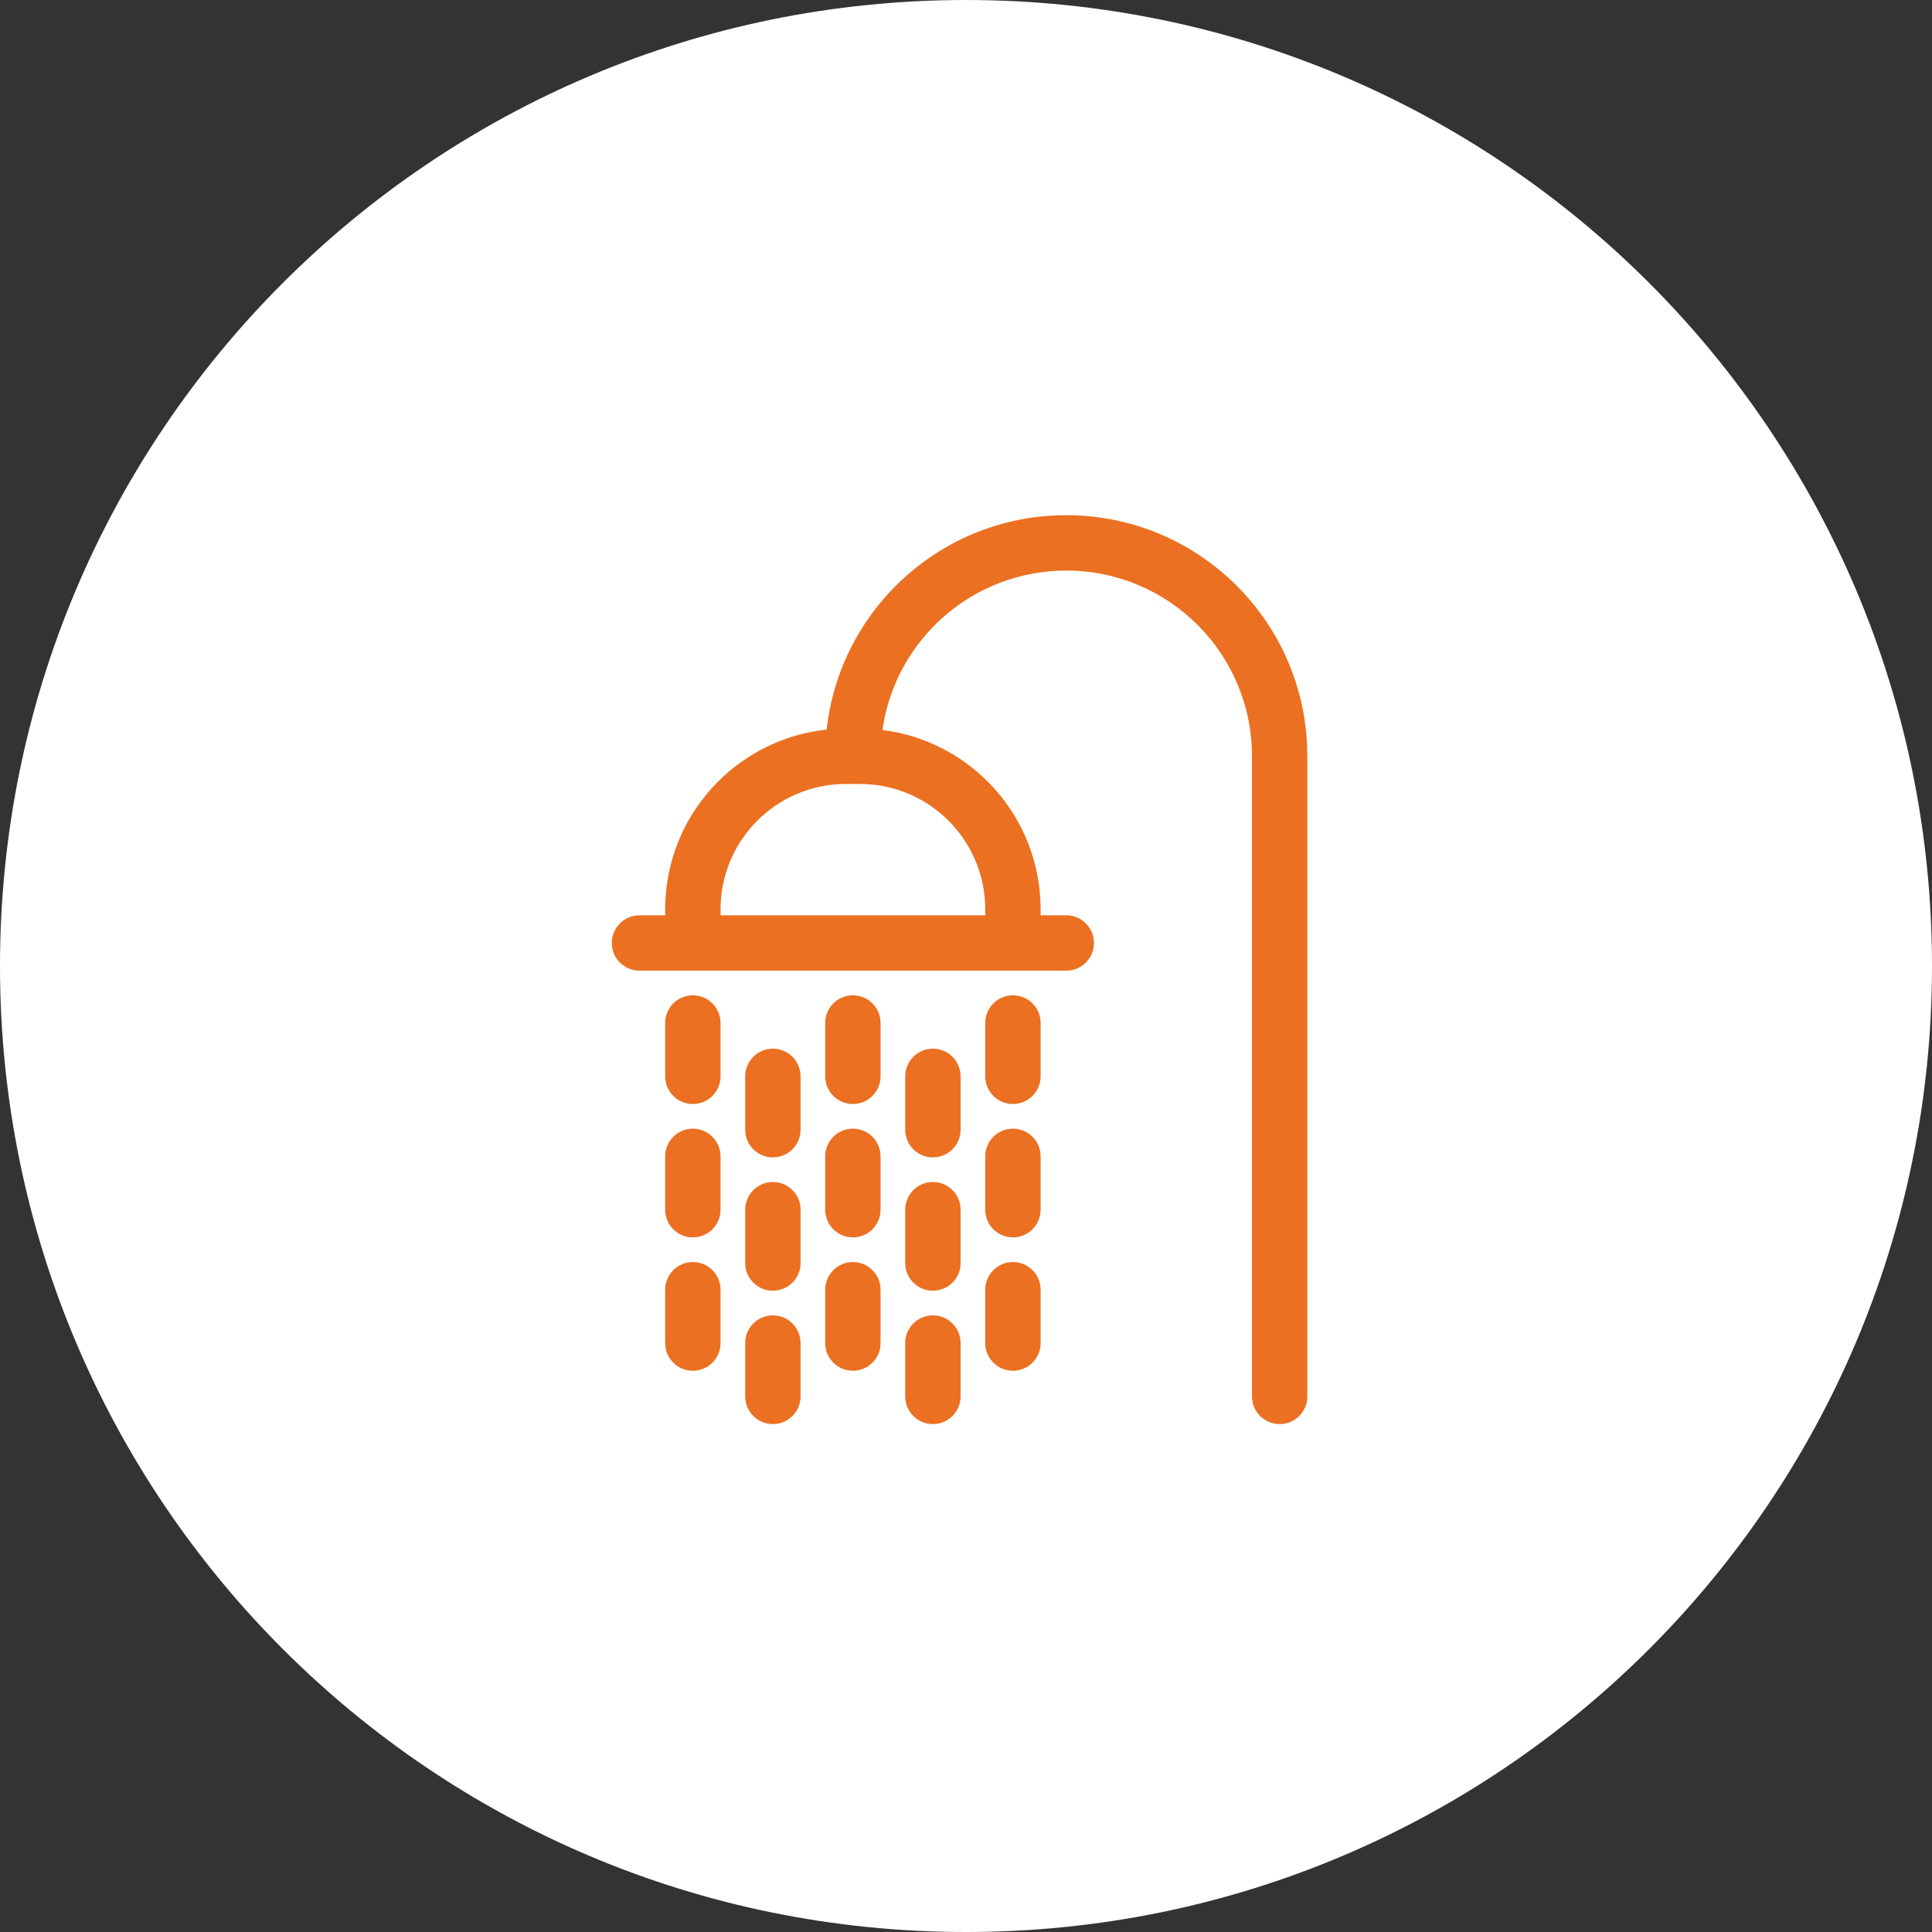
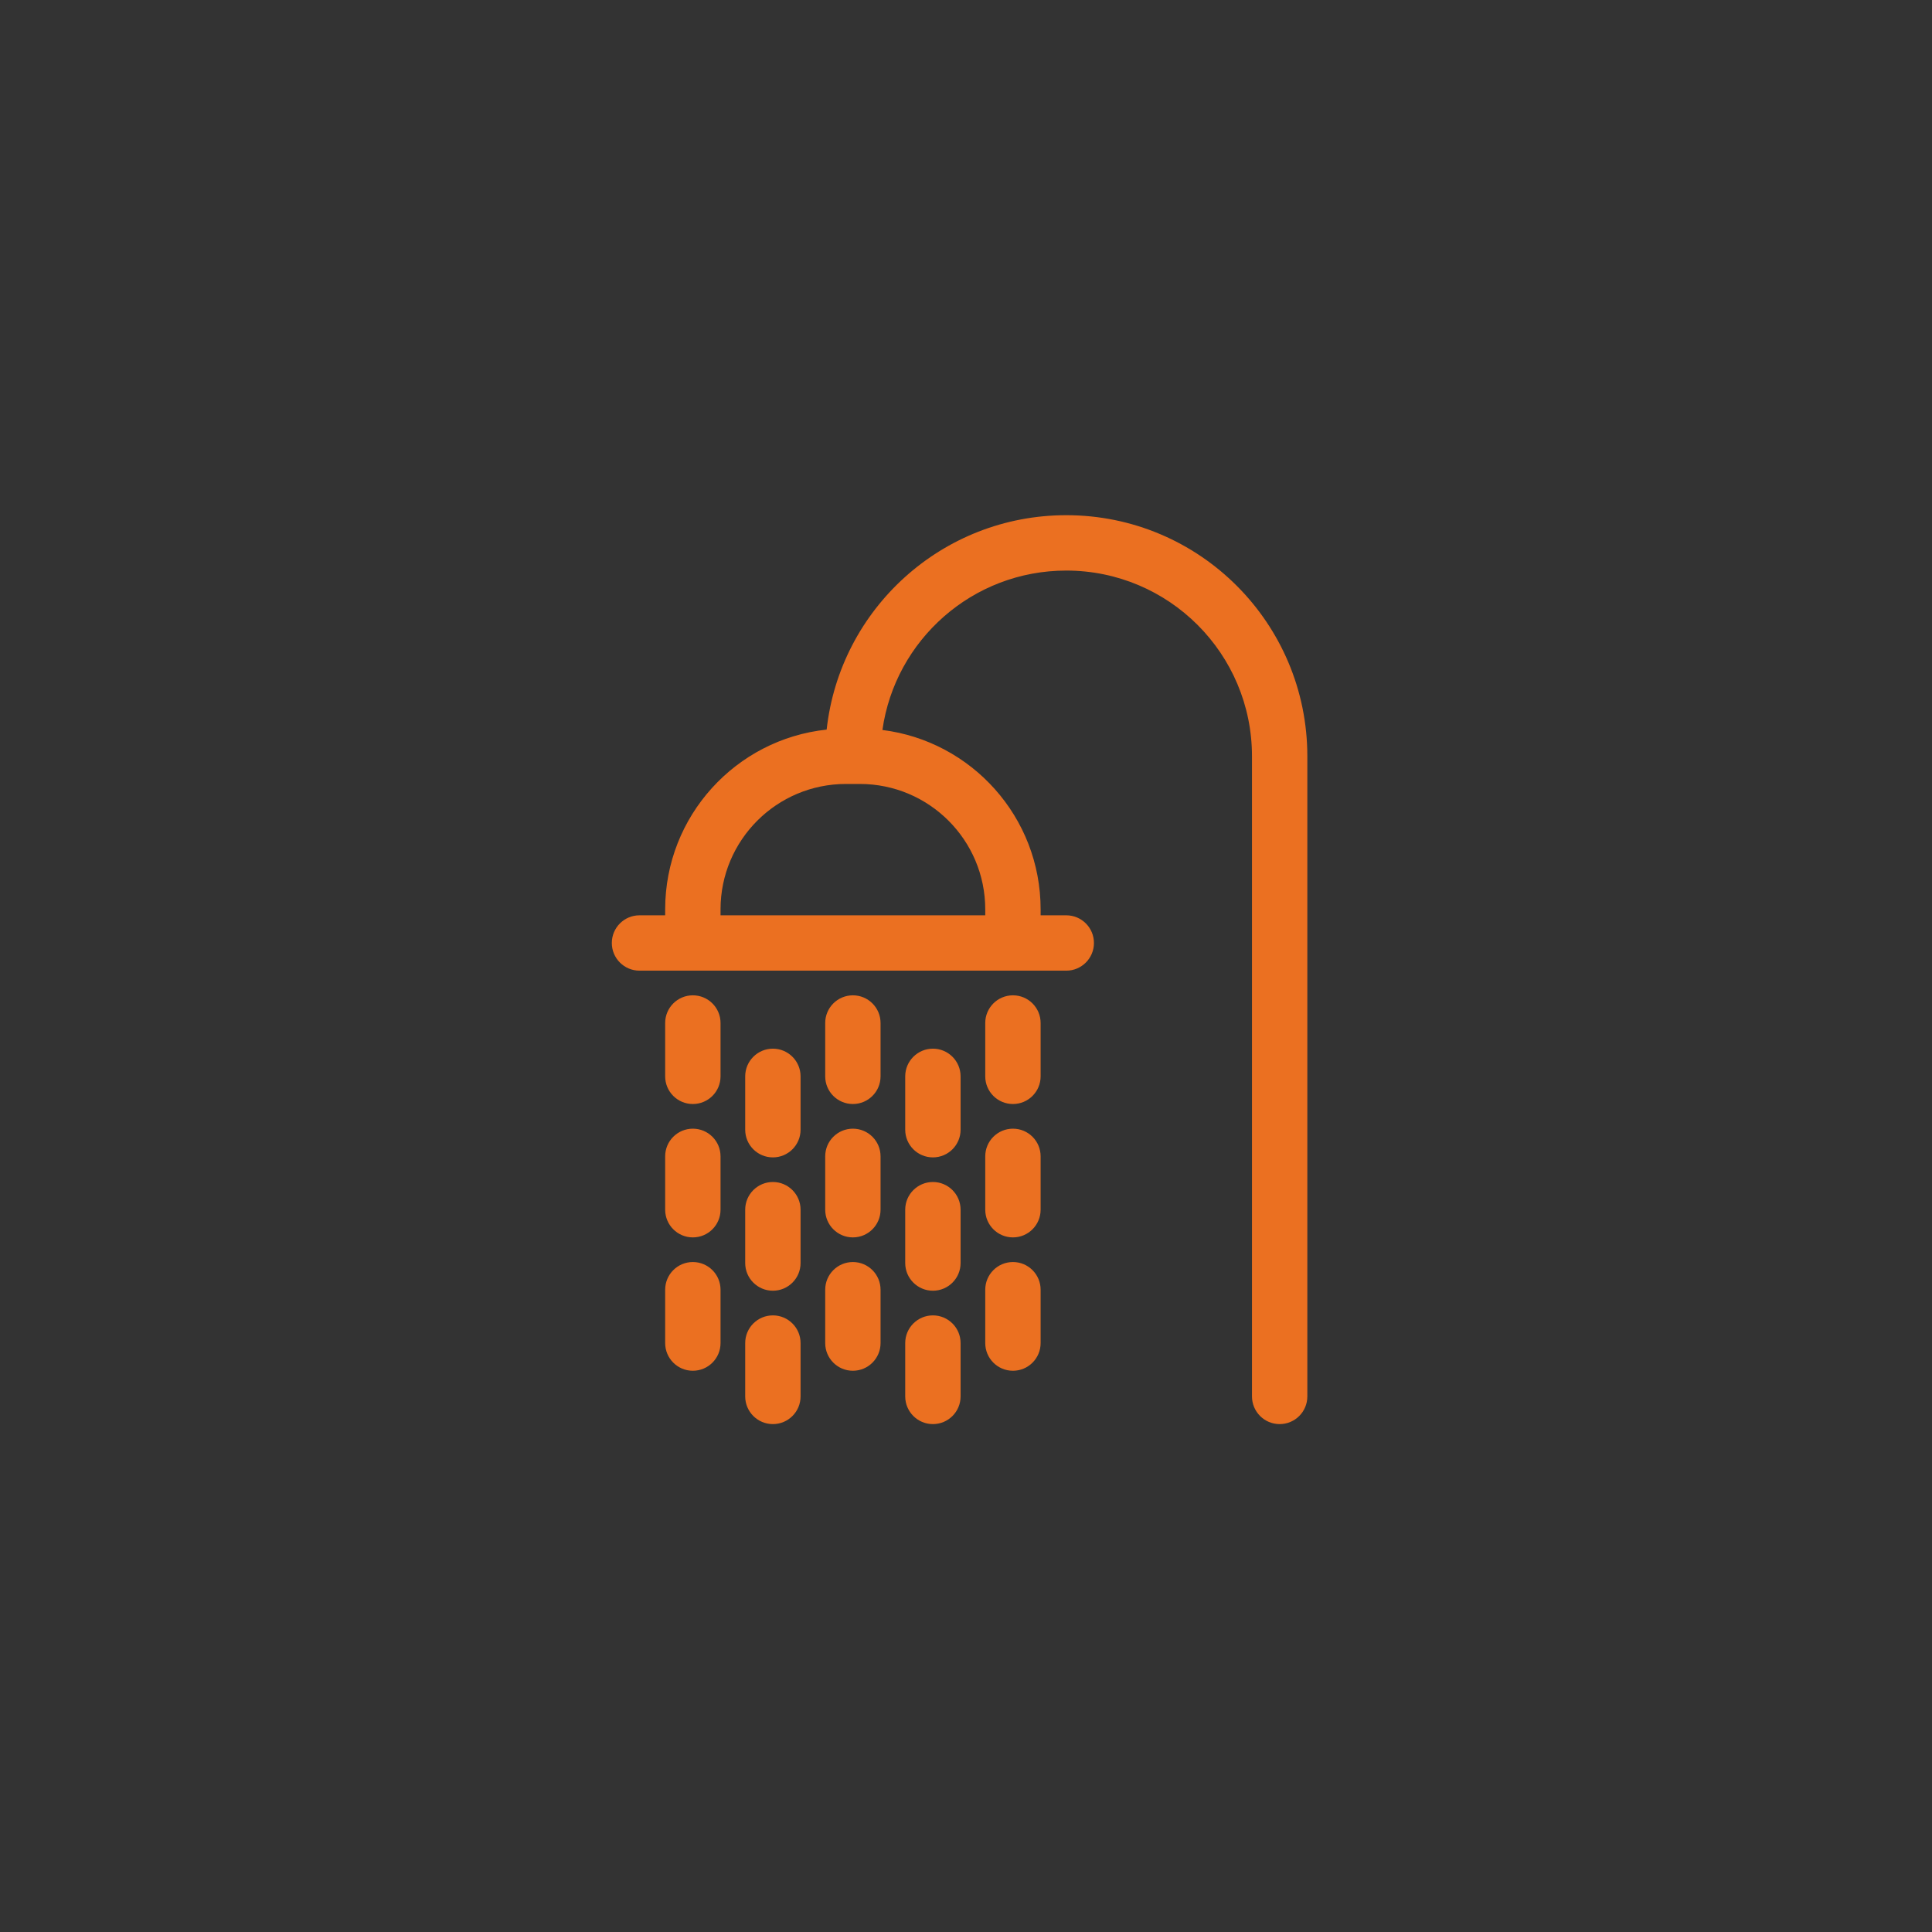
<svg xmlns="http://www.w3.org/2000/svg" width="80" height="80" viewBox="0 0 80 80" fill="none">
  <rect x="0" y="0" width="80" height="80" fill="#333333" stroke="none" />
-   <path d="M40 0C17.903 0 0 17.903 0 40C0 62.097 17.903 80 40 80C62.097 80 80 62.097 80 40C80 17.903 62.097 0 40 0Z" fill="white" />
  <path fill-rule="evenodd" clip-rule="evenodd" d="M36.539 30.227C37.067 26.494 40.273 23.626 44.152 23.626C48.401 23.626 51.842 27.067 51.842 31.315V57.823C51.842 58.456 52.355 58.969 52.988 58.969C53.621 58.969 54.134 58.456 54.134 57.823V31.315C54.134 25.8 49.667 21.333 44.152 21.333C39.01 21.333 34.779 25.216 34.23 30.211C30.472 30.61 27.543 33.791 27.543 37.655V37.901H26.48C25.847 37.901 25.334 38.414 25.334 39.047C25.334 39.68 25.847 40.193 26.48 40.193H44.152C44.785 40.193 45.298 39.68 45.298 39.047C45.298 38.414 44.785 37.901 44.152 37.901H43.09V37.655C43.09 33.837 40.232 30.687 36.539 30.227ZM35.316 32.462H35.029C32.161 32.462 29.836 34.787 29.836 37.655V37.9H40.797V37.655C40.797 34.787 38.472 32.462 35.604 32.462H35.316ZM28.689 41.214C29.323 41.214 29.836 41.727 29.836 42.36V44.569C29.836 45.202 29.323 45.715 28.689 45.715C28.056 45.715 27.543 45.202 27.543 44.569V42.36C27.543 41.727 28.056 41.214 28.689 41.214ZM29.836 47.882C29.836 47.249 29.323 46.736 28.689 46.736C28.056 46.736 27.543 47.249 27.543 47.882V50.091C27.543 50.724 28.056 51.238 28.689 51.238C29.323 51.238 29.836 50.724 29.836 50.091V47.882ZM28.689 52.258C29.323 52.258 29.836 52.772 29.836 53.405V55.614C29.836 56.247 29.323 56.76 28.689 56.76C28.056 56.76 27.543 56.247 27.543 55.614V53.405C27.543 52.772 28.056 52.258 28.689 52.258ZM33.15 44.57C33.15 43.937 32.636 43.423 32.004 43.423C31.37 43.423 30.857 43.937 30.857 44.57V46.779C30.857 47.412 31.37 47.925 32.004 47.925C32.636 47.925 33.15 47.412 33.15 46.779V44.57ZM32.004 48.944C32.636 48.944 33.15 49.458 33.15 50.091V52.3C33.15 52.933 32.636 53.446 32.004 53.446C31.37 53.446 30.857 52.933 30.857 52.3V50.091C30.857 49.458 31.37 48.944 32.004 48.944ZM33.15 55.614C33.15 54.98 32.636 54.467 32.004 54.467C31.37 54.467 30.857 54.98 30.857 55.614V57.822C30.857 58.456 31.37 58.969 32.004 58.969C32.636 58.969 33.15 58.456 33.15 57.822V55.614ZM35.316 41.214C35.949 41.214 36.462 41.727 36.462 42.36V44.569C36.462 45.202 35.949 45.715 35.316 45.715C34.683 45.715 34.17 45.202 34.17 44.569V42.36C34.17 41.727 34.683 41.214 35.316 41.214ZM36.462 47.882C36.462 47.249 35.949 46.736 35.316 46.736C34.683 46.736 34.17 47.249 34.17 47.882V50.091C34.17 50.724 34.683 51.238 35.316 51.238C35.949 51.238 36.462 50.724 36.462 50.091V47.882ZM35.316 52.258C35.949 52.258 36.462 52.772 36.462 53.405V55.614C36.462 56.247 35.949 56.76 35.316 56.76C34.683 56.76 34.17 56.247 34.17 55.614V53.405C34.17 52.772 34.683 52.258 35.316 52.258ZM39.776 44.57C39.776 43.937 39.263 43.423 38.63 43.423C37.997 43.423 37.483 43.937 37.483 44.57V46.779C37.483 47.412 37.997 47.925 38.63 47.925C39.263 47.925 39.776 47.412 39.776 46.779V44.57ZM38.63 48.944C39.263 48.944 39.776 49.458 39.776 50.091V52.3C39.776 52.933 39.263 53.446 38.63 53.446C37.997 53.446 37.483 52.933 37.483 52.3V50.091C37.483 49.458 37.997 48.944 38.63 48.944ZM39.776 55.614C39.776 54.98 39.263 54.467 38.63 54.467C37.997 54.467 37.483 54.98 37.483 55.614V57.822C37.483 58.456 37.997 58.969 38.63 58.969C39.263 58.969 39.776 58.456 39.776 57.822V55.614ZM41.944 41.214C42.577 41.214 43.09 41.727 43.09 42.36V44.569C43.09 45.202 42.577 45.715 41.944 45.715C41.31 45.715 40.797 45.202 40.797 44.569V42.36C40.797 41.727 41.31 41.214 41.944 41.214ZM43.09 47.882C43.09 47.249 42.577 46.736 41.944 46.736C41.31 46.736 40.797 47.249 40.797 47.882V50.091C40.797 50.724 41.31 51.238 41.944 51.238C42.577 51.238 43.09 50.724 43.09 50.091V47.882ZM41.944 52.258C42.577 52.258 43.09 52.772 43.09 53.405V55.614C43.09 56.247 42.577 56.76 41.944 56.76C41.31 56.76 40.797 56.247 40.797 55.614V53.405C40.797 52.772 41.31 52.258 41.944 52.258Z" fill="#EB7021" />
</svg>